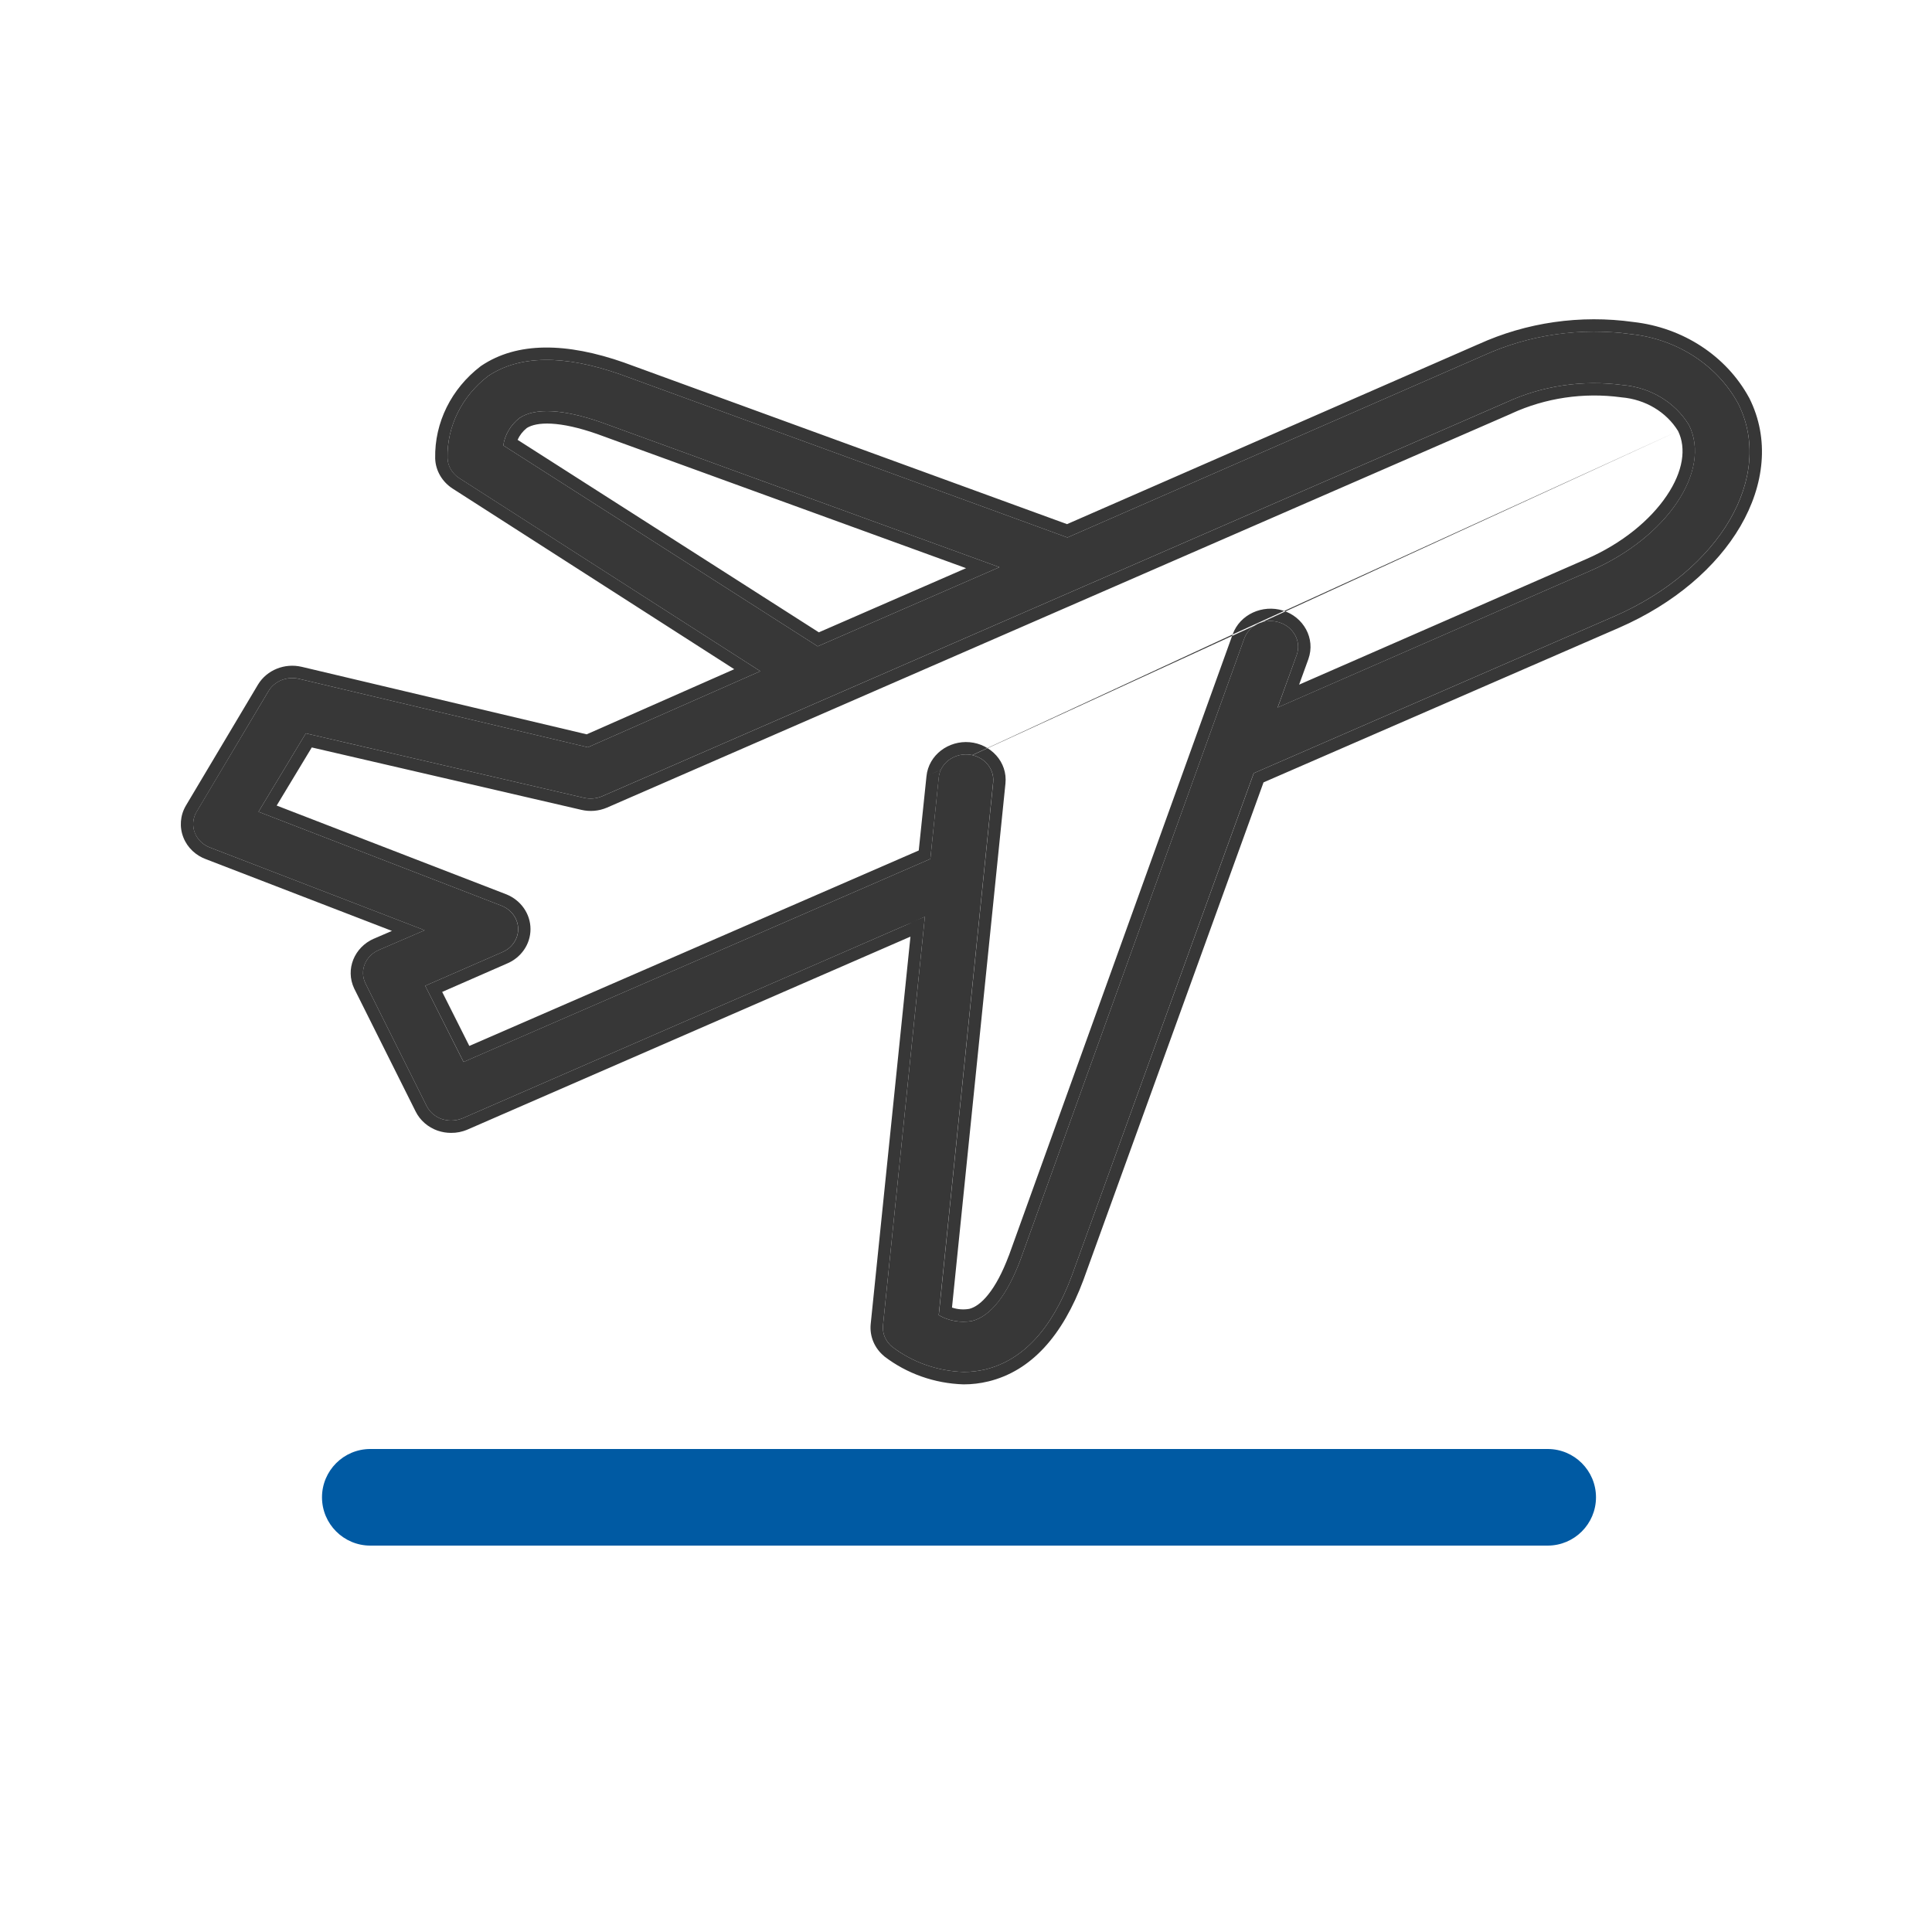
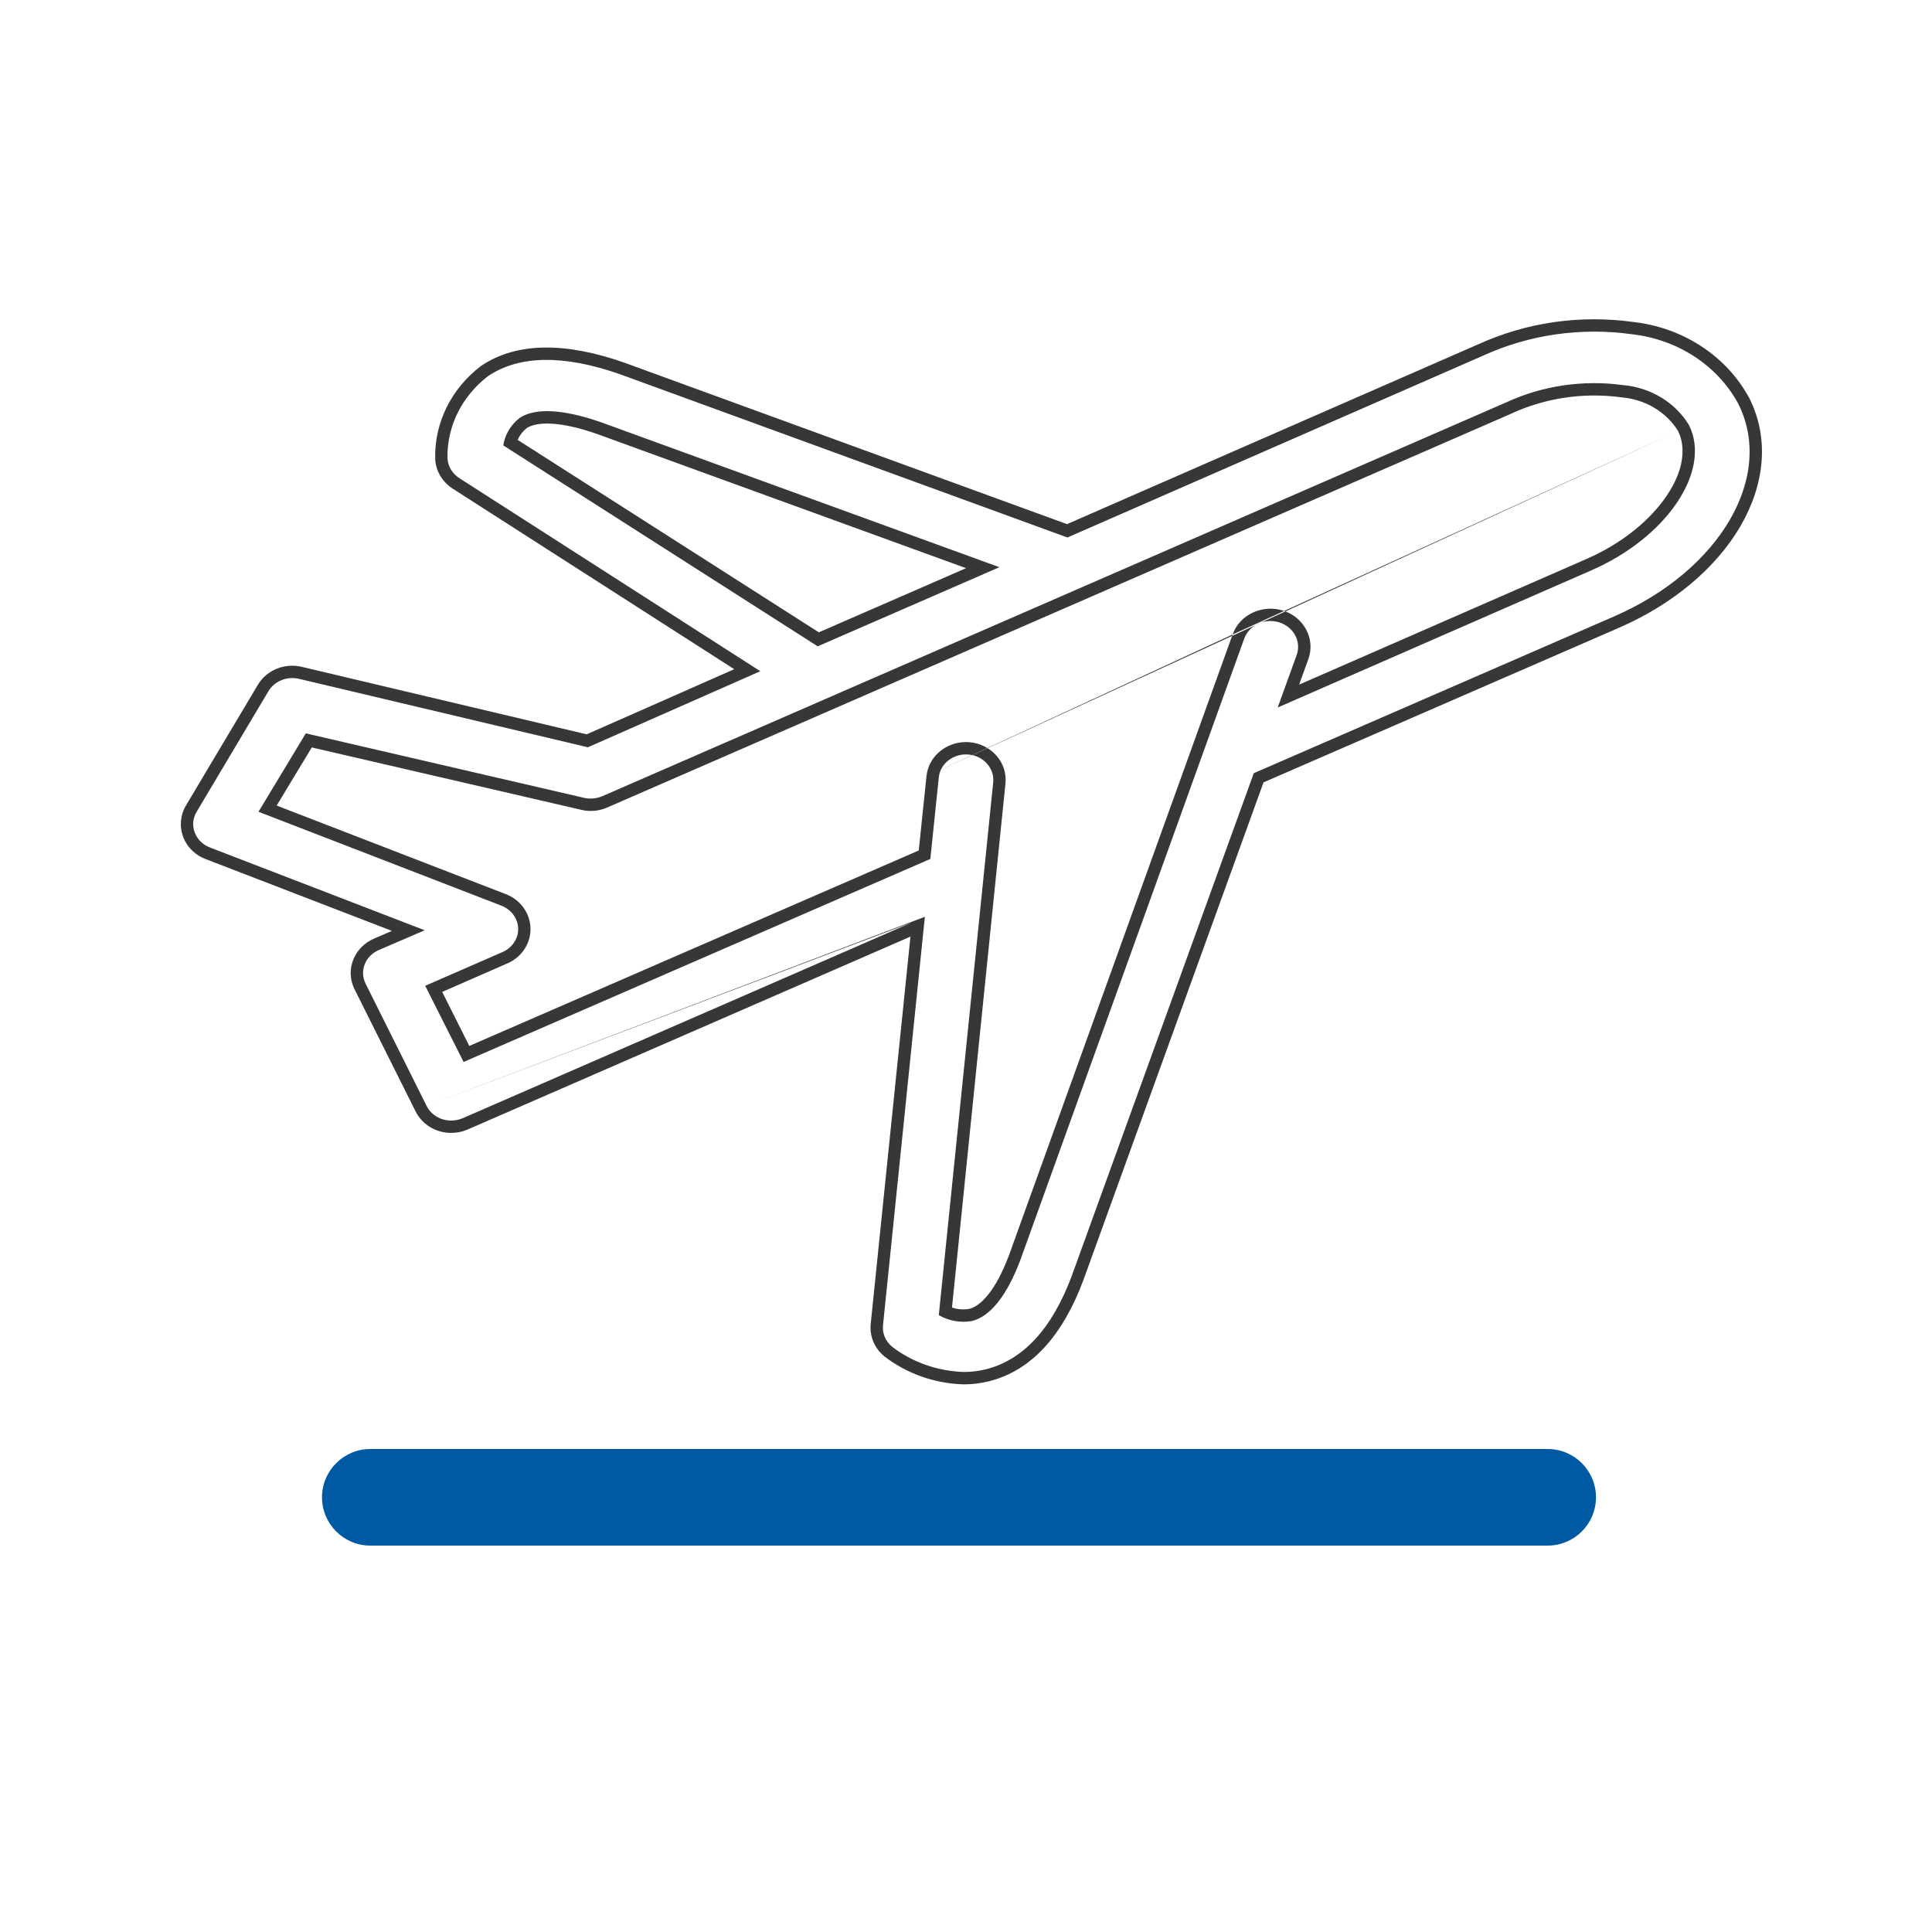
<svg xmlns="http://www.w3.org/2000/svg" width="24" height="24" viewBox="0 0 24 24" fill="none">
-   <path d="M4.704 11.802C4.538 11.874 4.464 12.058 4.539 12.214L5.299 13.737C5.336 13.813 5.404 13.872 5.488 13.901C5.525 13.913 5.564 13.92 5.603 13.92C5.652 13.92 5.7 13.91 5.745 13.892L11.489 11.389L10.969 16.463C10.959 16.563 11 16.661 11.08 16.728C11.332 16.922 11.646 17.033 11.972 17.043C12.062 17.043 12.152 17.032 12.239 17.012C12.706 16.898 13.067 16.511 13.314 15.849L15.574 9.605L20.051 7.657C21.369 7.083 22.048 5.92 21.592 5.013C21.333 4.538 20.838 4.215 20.271 4.152C19.641 4.063 18.998 4.156 18.426 4.417L13.26 6.677L7.705 4.65C7.005 4.404 6.451 4.411 6.063 4.672C5.737 4.922 5.551 5.297 5.559 5.69C5.562 5.79 5.616 5.882 5.704 5.939L9.445 8.338L7.303 9.283L3.711 8.432C3.563 8.399 3.41 8.46 3.336 8.584L2.44 10.087C2.394 10.167 2.387 10.261 2.42 10.346C2.454 10.431 2.525 10.499 2.616 10.531L5.275 11.556L4.704 11.802ZM6.252 5.533C6.271 5.4 6.344 5.278 6.454 5.192C6.647 5.063 6.999 5.082 7.468 5.246L12.415 7.046L10.158 8.029L6.252 5.533ZM3.211 10.084L3.799 9.11L7.255 9.911C7.33 9.928 7.408 9.921 7.478 9.892L18.713 4.997C19.16 4.791 19.663 4.717 20.156 4.783C20.502 4.812 20.81 4.998 20.981 5.28C21.264 5.848 20.707 6.677 19.764 7.087L15.871 8.789L16.108 8.136C16.168 7.968 16.07 7.787 15.89 7.731C15.71 7.675 15.516 7.766 15.456 7.934L12.675 15.653C12.509 16.091 12.303 16.353 12.074 16.41C11.931 16.435 11.784 16.409 11.661 16.337L12.337 9.718C12.355 9.544 12.218 9.39 12.031 9.373C11.845 9.357 11.679 9.484 11.661 9.658L11.557 10.67L5.758 13.192L5.282 12.246L6.235 11.83C6.357 11.78 6.436 11.666 6.436 11.542C6.436 11.417 6.357 11.304 6.235 11.253L3.211 10.084Z" fill="#373737" />
-   <path fill-rule="evenodd" clip-rule="evenodd" d="M4.643 11.661L4.644 11.661L4.869 11.564L2.563 10.675C2.434 10.629 2.328 10.531 2.278 10.403C2.227 10.274 2.238 10.13 2.308 10.01L2.309 10.008L3.205 8.504C3.316 8.321 3.538 8.235 3.745 8.283L3.746 8.283L7.288 9.122L9.121 8.313L5.622 6.069C5.494 5.986 5.411 5.848 5.406 5.696L5.406 5.693C5.397 5.249 5.607 4.828 5.97 4.55L5.977 4.545C6.425 4.243 7.038 4.253 7.756 4.505L7.758 4.506L13.255 6.511L18.363 4.277L18.364 4.277C18.962 4.004 19.633 3.908 20.291 4C20.903 4.069 21.443 4.418 21.727 4.939L21.73 4.944C21.986 5.454 21.917 6.027 21.62 6.537C21.323 7.046 20.796 7.5 20.113 7.798L15.696 9.719L13.458 15.902C13.202 16.589 12.812 17.031 12.276 17.161L12.275 17.161C12.176 17.185 12.075 17.197 11.973 17.197L11.968 17.197C11.61 17.186 11.265 17.064 10.986 16.85L10.982 16.846C10.864 16.748 10.801 16.601 10.816 16.448L11.31 11.635L5.805 14.033C5.741 14.06 5.673 14.074 5.603 14.073C5.547 14.073 5.492 14.064 5.439 14.046L5.438 14.046C5.318 14.004 5.218 13.919 5.162 13.805L4.4 12.28C4.286 12.039 4.404 11.766 4.643 11.661ZM5.299 13.737C5.336 13.813 5.405 13.872 5.488 13.901C5.525 13.913 5.564 13.92 5.603 13.92C5.652 13.92 5.701 13.91 5.745 13.892L11.328 11.459M11.489 11.389L10.969 16.463C10.959 16.563 11 16.661 11.08 16.728C11.332 16.922 11.646 17.033 11.973 17.043C12.063 17.043 12.152 17.032 12.239 17.012C12.706 16.898 13.067 16.511 13.314 15.849L15.575 9.605L20.052 7.657C21.369 7.083 22.049 5.92 21.592 5.013C21.334 4.538 20.838 4.215 20.271 4.152C19.642 4.064 18.998 4.156 18.426 4.417L13.26 6.677L7.705 4.65C7.005 4.404 6.451 4.411 6.063 4.672C5.737 4.922 5.551 5.297 5.559 5.69C5.563 5.79 5.617 5.882 5.705 5.939L9.445 8.338L7.303 9.283L3.711 8.432C3.564 8.399 3.411 8.46 3.336 8.584L2.441 10.087C2.394 10.167 2.387 10.261 2.421 10.346C2.454 10.431 2.525 10.499 2.616 10.531L5.276 11.556L4.705 11.802C4.538 11.874 4.465 12.058 4.539 12.214L5.299 13.737M7.479 9.892C7.409 9.921 7.33 9.928 7.255 9.911L3.799 9.11L3.211 10.084L6.235 11.253C6.358 11.304 6.437 11.417 6.437 11.542C6.437 11.666 6.358 11.78 6.235 11.83L5.282 12.246L5.759 13.192L11.557 10.67L11.662 9.658C11.679 9.484 11.845 9.357 12.032 9.373C12.218 9.39 12.355 9.544 12.338 9.718L11.662 16.337C11.784 16.409 11.932 16.435 12.074 16.41C12.304 16.353 12.51 16.091 12.675 15.653L15.456 7.934C15.516 7.767 15.71 7.675 15.89 7.731C16.07 7.787 16.168 7.968 16.108 8.136L15.872 8.789L19.764 7.087C20.707 6.677 21.265 5.848 20.981 5.28C20.81 4.998 20.502 4.812 20.156 4.783C19.663 4.717 19.16 4.791 18.714 4.997L7.479 9.892ZM20.846 5.355C20.702 5.12 20.441 4.961 20.143 4.936L20.136 4.935C19.671 4.873 19.198 4.943 18.778 5.136L18.775 5.138L7.539 10.033C7.438 10.076 7.327 10.085 7.221 10.06L3.873 9.285L3.437 10.007L6.293 11.111C6.469 11.183 6.59 11.35 6.59 11.542C6.59 11.733 6.47 11.899 6.295 11.971L5.493 12.322L5.83 12.993L11.413 10.565L11.509 9.643M20.846 5.355C20.95 5.569 20.909 5.855 20.705 6.157C20.502 6.459 20.152 6.751 19.703 6.946L16.138 8.505L16.253 8.188L16.253 8.188C16.345 7.929 16.191 7.663 15.936 7.584C15.685 7.507 15.402 7.63 15.312 7.882M15.312 7.882L12.532 15.599L12.531 15.6C12.452 15.81 12.366 15.969 12.278 16.079C12.192 16.188 12.111 16.241 12.042 16.259C11.969 16.272 11.894 16.266 11.826 16.243L12.49 9.734C12.518 9.465 12.307 9.243 12.045 9.22C11.785 9.197 11.536 9.376 11.509 9.643M6.43 5.464L10.172 7.855L12.001 7.058L7.417 5.391C7.191 5.312 7.001 5.271 6.85 5.263C6.7 5.255 6.603 5.28 6.544 5.317C6.493 5.358 6.454 5.409 6.43 5.464ZM6.455 5.192C6.344 5.278 6.272 5.4 6.252 5.533L10.158 8.029L12.415 7.046L7.468 5.246C6.999 5.082 6.647 5.063 6.455 5.192Z" fill="#373737" />
+   <path fill-rule="evenodd" clip-rule="evenodd" d="M4.643 11.661L4.869 11.564L2.563 10.675C2.434 10.629 2.328 10.531 2.278 10.403C2.227 10.274 2.238 10.13 2.308 10.01L2.309 10.008L3.205 8.504C3.316 8.321 3.538 8.235 3.745 8.283L3.746 8.283L7.288 9.122L9.121 8.313L5.622 6.069C5.494 5.986 5.411 5.848 5.406 5.696L5.406 5.693C5.397 5.249 5.607 4.828 5.97 4.55L5.977 4.545C6.425 4.243 7.038 4.253 7.756 4.505L7.758 4.506L13.255 6.511L18.363 4.277L18.364 4.277C18.962 4.004 19.633 3.908 20.291 4C20.903 4.069 21.443 4.418 21.727 4.939L21.73 4.944C21.986 5.454 21.917 6.027 21.62 6.537C21.323 7.046 20.796 7.5 20.113 7.798L15.696 9.719L13.458 15.902C13.202 16.589 12.812 17.031 12.276 17.161L12.275 17.161C12.176 17.185 12.075 17.197 11.973 17.197L11.968 17.197C11.61 17.186 11.265 17.064 10.986 16.85L10.982 16.846C10.864 16.748 10.801 16.601 10.816 16.448L11.31 11.635L5.805 14.033C5.741 14.06 5.673 14.074 5.603 14.073C5.547 14.073 5.492 14.064 5.439 14.046L5.438 14.046C5.318 14.004 5.218 13.919 5.162 13.805L4.4 12.28C4.286 12.039 4.404 11.766 4.643 11.661ZM5.299 13.737C5.336 13.813 5.405 13.872 5.488 13.901C5.525 13.913 5.564 13.92 5.603 13.92C5.652 13.92 5.701 13.91 5.745 13.892L11.328 11.459M11.489 11.389L10.969 16.463C10.959 16.563 11 16.661 11.08 16.728C11.332 16.922 11.646 17.033 11.973 17.043C12.063 17.043 12.152 17.032 12.239 17.012C12.706 16.898 13.067 16.511 13.314 15.849L15.575 9.605L20.052 7.657C21.369 7.083 22.049 5.92 21.592 5.013C21.334 4.538 20.838 4.215 20.271 4.152C19.642 4.064 18.998 4.156 18.426 4.417L13.26 6.677L7.705 4.65C7.005 4.404 6.451 4.411 6.063 4.672C5.737 4.922 5.551 5.297 5.559 5.69C5.563 5.79 5.617 5.882 5.705 5.939L9.445 8.338L7.303 9.283L3.711 8.432C3.564 8.399 3.411 8.46 3.336 8.584L2.441 10.087C2.394 10.167 2.387 10.261 2.421 10.346C2.454 10.431 2.525 10.499 2.616 10.531L5.276 11.556L4.705 11.802C4.538 11.874 4.465 12.058 4.539 12.214L5.299 13.737M7.479 9.892C7.409 9.921 7.33 9.928 7.255 9.911L3.799 9.11L3.211 10.084L6.235 11.253C6.358 11.304 6.437 11.417 6.437 11.542C6.437 11.666 6.358 11.78 6.235 11.83L5.282 12.246L5.759 13.192L11.557 10.67L11.662 9.658C11.679 9.484 11.845 9.357 12.032 9.373C12.218 9.39 12.355 9.544 12.338 9.718L11.662 16.337C11.784 16.409 11.932 16.435 12.074 16.41C12.304 16.353 12.51 16.091 12.675 15.653L15.456 7.934C15.516 7.767 15.71 7.675 15.89 7.731C16.07 7.787 16.168 7.968 16.108 8.136L15.872 8.789L19.764 7.087C20.707 6.677 21.265 5.848 20.981 5.28C20.81 4.998 20.502 4.812 20.156 4.783C19.663 4.717 19.16 4.791 18.714 4.997L7.479 9.892ZM20.846 5.355C20.702 5.12 20.441 4.961 20.143 4.936L20.136 4.935C19.671 4.873 19.198 4.943 18.778 5.136L18.775 5.138L7.539 10.033C7.438 10.076 7.327 10.085 7.221 10.06L3.873 9.285L3.437 10.007L6.293 11.111C6.469 11.183 6.59 11.35 6.59 11.542C6.59 11.733 6.47 11.899 6.295 11.971L5.493 12.322L5.83 12.993L11.413 10.565L11.509 9.643M20.846 5.355C20.95 5.569 20.909 5.855 20.705 6.157C20.502 6.459 20.152 6.751 19.703 6.946L16.138 8.505L16.253 8.188L16.253 8.188C16.345 7.929 16.191 7.663 15.936 7.584C15.685 7.507 15.402 7.63 15.312 7.882M15.312 7.882L12.532 15.599L12.531 15.6C12.452 15.81 12.366 15.969 12.278 16.079C12.192 16.188 12.111 16.241 12.042 16.259C11.969 16.272 11.894 16.266 11.826 16.243L12.49 9.734C12.518 9.465 12.307 9.243 12.045 9.22C11.785 9.197 11.536 9.376 11.509 9.643M6.43 5.464L10.172 7.855L12.001 7.058L7.417 5.391C7.191 5.312 7.001 5.271 6.85 5.263C6.7 5.255 6.603 5.28 6.544 5.317C6.493 5.358 6.454 5.409 6.43 5.464ZM6.455 5.192C6.344 5.278 6.272 5.4 6.252 5.533L10.158 8.029L12.415 7.046L7.468 5.246C6.999 5.082 6.647 5.063 6.455 5.192Z" fill="#373737" />
  <path fill-rule="evenodd" clip-rule="evenodd" d="M4 18.6C4 18.269 4.269 18 4.6 18H19.226C19.557 18 19.826 18.269 19.826 18.6C19.826 18.931 19.557 19.2 19.226 19.2H4.6C4.269 19.2 4 18.931 4 18.6Z" fill="#005AA3" />
</svg>